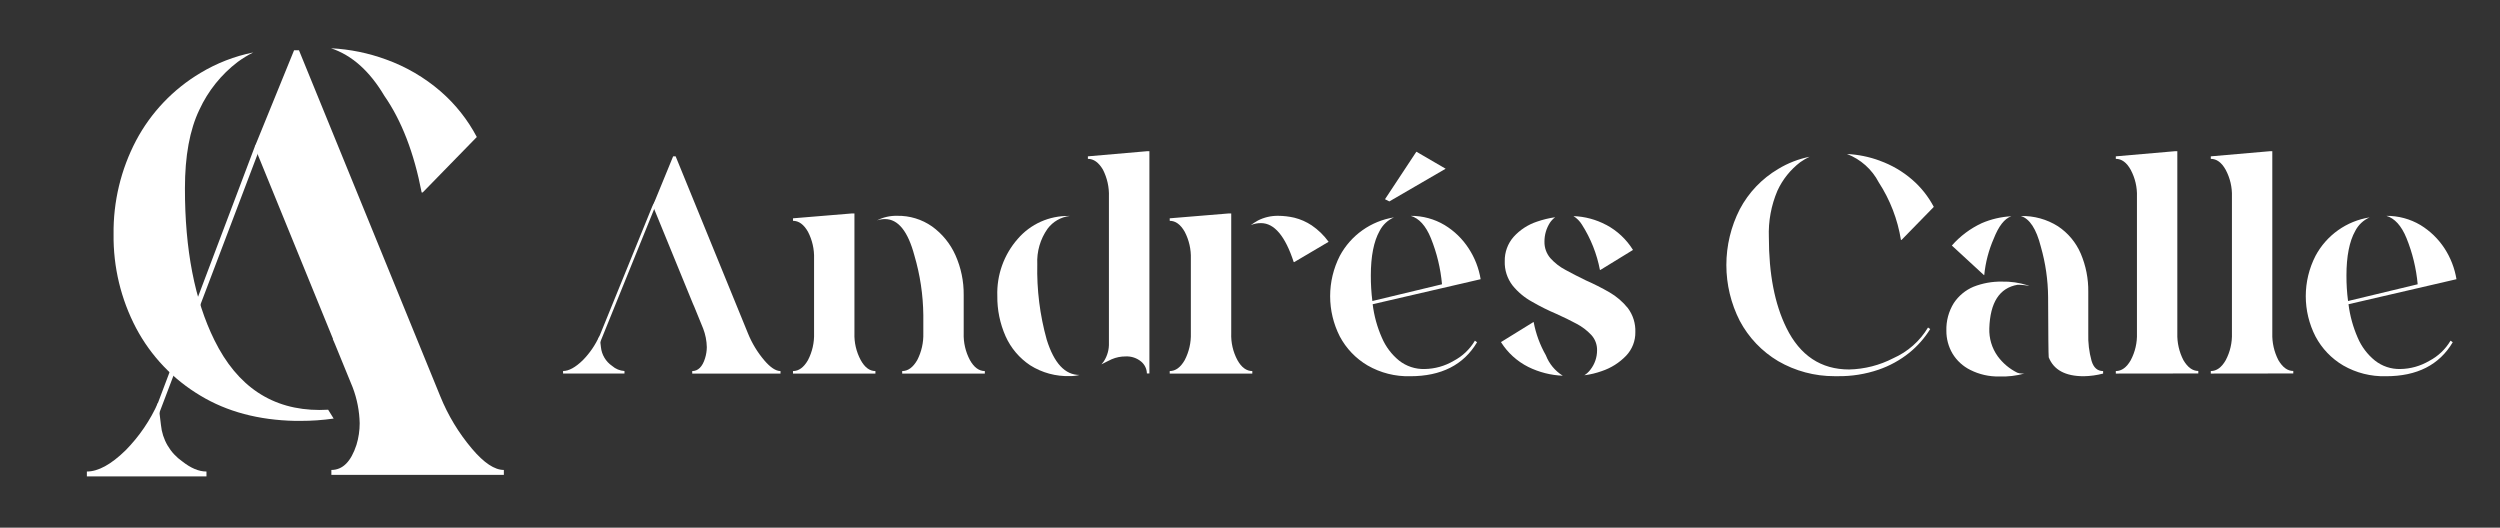
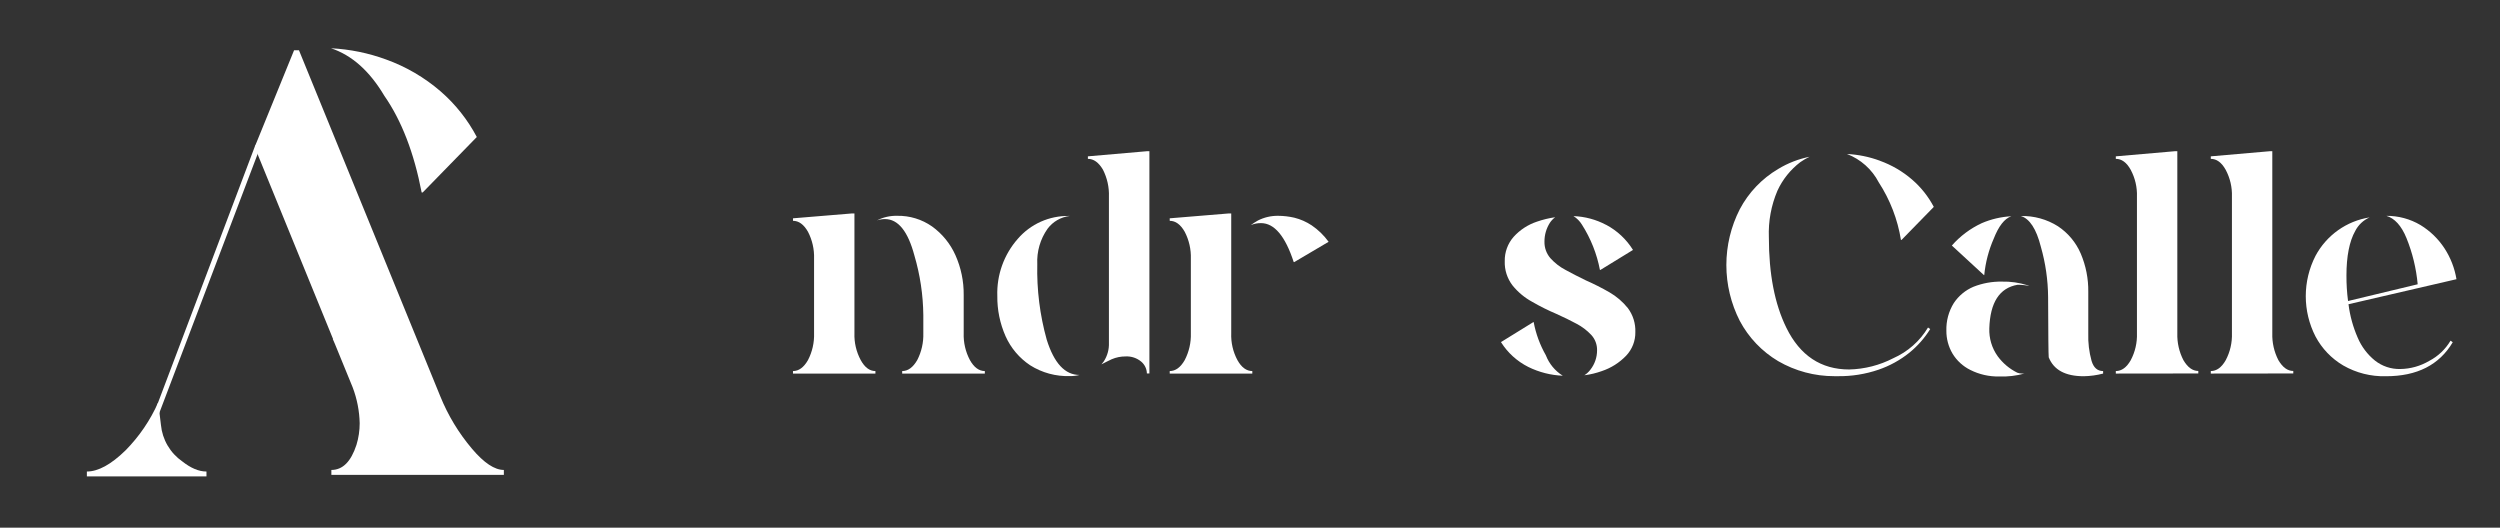
<svg xmlns="http://www.w3.org/2000/svg" width="777" height="164" viewBox="0 0 777 164" fill="none">
  <rect x="0" y="0" width="777" height="164" fill="#333333" stroke="none" />
  <path d="M79.229 45.46L48.759 126.1V130.33L83.359 39.21L79.229 45.46Z" fill="white" />
  <path d="M56.66 143.41C59.32 145.5 61.79 146.55 64.17 146.55V148.07H27V146.55C30.52 146.55 34.52 144.363 39 139.99C43.268 135.672 46.714 130.612 49.17 125.06L50.02 132.06C50.235 134.32 50.941 136.507 52.088 138.467C53.235 140.427 54.795 142.114 56.66 143.41Z" fill="white" />
  <path d="M120.021 18.5C126.212 20.729 131.941 24.078 136.921 28.38C141.527 32.372 145.349 37.188 148.191 42.58L131.371 59.82H131.051C128.681 47.5 124.821 37.5 119.451 29.77C114.881 22.1 109.451 17.2 102.881 15C108.737 15.298 114.516 16.478 120.021 18.5Z" fill="white" />
-   <path d="M101.989 127.34C101.109 127.34 100.239 127.42 99.369 127.42C84.669 127.42 73.756 120.18 66.629 105.7C60.503 93.293 57.453 77.563 57.479 58.51C57.479 48.51 58.949 40.39 61.969 34.1C64.671 28.248 68.763 23.146 73.889 19.24C75.411 18.127 77.024 17.144 78.709 16.3C72.914 17.464 67.363 19.619 62.299 22.67C53.834 27.704 46.915 34.969 42.299 43.67C37.578 52.653 35.172 62.672 35.299 72.82C35.172 82.968 37.578 92.987 42.299 101.97C46.913 110.672 53.832 117.938 62.299 122.97C70.553 127.95 80.349 130.563 91.689 130.81H93.409C96.852 130.816 100.291 130.575 103.699 130.09L101.989 127.34Z" fill="white" />
  <path d="M91.4 15.62H92.92L136.82 123.12C139.224 129.074 142.567 134.604 146.72 139.5C150.42 143.87 153.72 146.06 156.6 146.06V147.58H102.99V146.06C106.51 146.06 109.08 143.49 110.79 138.26C111.458 136.076 111.795 133.804 111.79 131.52C111.701 127.713 110.964 123.949 109.61 120.39L104.09 106.9L103.43 105.38H103.52L79.89 47.5L79.23 45.5L91.4 15.62Z" fill="white" />
-   <path d="M202.8 63.954L185.909 105.466L185.511 108.901L205.71 59.072L202.8 63.954Z" fill="white" />
-   <path d="M190.237 113.72C191.305 114.666 192.661 115.226 194.086 115.31V116.09H175V115.31C176.797 115.31 178.849 114.181 181.139 111.954C183.315 109.741 185.076 107.154 186.34 104.32L186.769 107.915C186.892 109.076 187.265 110.197 187.864 111.199C188.463 112.201 189.272 113.061 190.237 113.72ZM209.211 48.59H209.99L232.464 103.605C233.693 106.644 235.4 109.469 237.521 111.97C239.414 114.197 241.116 115.326 242.579 115.326V116.106H215.143V115.326C216.941 115.326 218.324 114.006 219.135 111.334C219.485 110.216 219.667 109.053 219.676 107.883C219.635 105.912 219.253 103.964 218.547 102.125L215.732 95.223L215.382 94.444L203.279 64.877L202.945 63.859L209.211 48.59Z" fill="white" />
  <path d="M267.516 111.923C268.773 114.197 270.284 115.326 272.081 115.326V116.106H246.459V115.326C248.256 115.326 249.815 114.197 251.119 111.923C252.457 109.343 253.109 106.461 253.011 103.557V80.4C253.109 77.496 252.457 74.614 251.119 72.034C249.815 69.744 248.256 68.63 246.459 68.63V67.851L264.781 66.34H265.56V103.557C265.46 106.469 266.135 109.357 267.516 111.923ZM272.67 68.439C274.586 67.493 276.703 67.024 278.841 67.072C282.715 67 286.513 68.158 289.688 70.38C292.847 72.659 295.349 75.73 296.94 79.287C298.683 83.181 299.562 87.409 299.517 91.676V103.557C299.419 106.468 300.088 109.353 301.457 111.923C302.729 114.197 304.288 115.326 306.085 115.326V116.106H280.399V115.326C282.196 115.326 283.755 114.197 285.075 111.923C286.406 109.34 287.057 106.461 286.968 103.557V97.911C286.9 91.652 285.969 85.434 284.2 79.43C282.196 71.891 279.143 68.09 275.055 68.09C274.213 68.093 273.376 68.228 272.574 68.487C272.574 68.487 272.622 68.487 272.67 68.439Z" fill="white" />
  <path d="M332.534 116.885C328.172 117.03 323.867 115.861 320.176 113.529C316.833 111.309 314.186 108.188 312.542 104.527C310.792 100.578 309.913 96.298 309.966 91.978C309.747 85.467 312.022 79.118 316.327 74.229C318.294 71.948 320.738 70.129 323.487 68.901C326.236 67.671 329.222 67.064 332.232 67.119H332.471C331.109 67.28 329.795 67.717 328.608 68.404C327.421 69.09 326.387 70.011 325.568 71.112C323.315 74.319 322.196 78.186 322.387 82.102C322.204 90.017 323.19 97.917 325.314 105.545C327.604 112.893 331.007 116.535 335.524 116.535C334.547 116.783 333.542 116.901 332.534 116.885ZM342.792 52.726C341.472 50.483 339.913 49.37 338.116 49.37V48.59L356.454 47H357.234V116.074H356.454C356.44 115.363 356.27 114.665 355.96 114.025C355.65 113.386 355.206 112.82 354.657 112.368C353.319 111.263 351.619 110.697 349.886 110.778C348.384 110.763 346.894 111.061 345.512 111.652C344.446 112.146 343.428 112.686 342.331 113.243C342.595 112.952 342.84 112.643 343.063 112.32C344.177 110.601 344.733 108.578 344.653 106.531V61.139C344.758 58.222 344.119 55.326 342.792 52.726Z" fill="white" />
  <path d="M384.59 111.923C385.863 114.197 387.405 115.326 389.219 115.326V116.106H363.548V115.326C365.346 115.326 366.904 114.197 368.209 111.923C369.551 109.345 370.209 106.463 370.117 103.557V80.4C370.209 77.494 369.551 74.612 368.209 72.034C366.904 69.744 365.346 68.63 363.548 68.63V67.851L381.887 66.34H382.666V103.557C382.555 106.468 383.219 109.354 384.59 111.923ZM390.952 68.535C392.893 67.55 395.041 67.048 397.219 67.072C398.92 67.081 400.616 67.278 402.276 67.66C404.202 68.139 406.031 68.947 407.684 70.046C409.715 71.431 411.49 73.158 412.933 75.151L402.26 81.45H402.086C399.461 73.386 396.058 69.346 391.922 69.346C390.83 69.332 389.747 69.543 388.741 69.966C389.451 69.449 390.189 68.972 390.952 68.535Z" fill="white" />
-   <path d="M448.987 69.951C452.004 71.78 454.567 74.27 456.478 77.235C458.365 80.123 459.627 83.374 460.184 86.778L426.625 94.555C427.061 98.145 428.025 101.65 429.488 104.957C430.665 107.726 432.5 110.165 434.832 112.066C437.094 113.847 439.909 114.776 442.784 114.69C445.954 114.643 449.057 113.771 451.786 112.162C454.535 110.724 456.825 108.548 458.403 105.879L459.071 106.372C454.888 113.418 447.937 116.933 438.299 116.933C433.653 117.059 429.063 115.898 425.035 113.577C421.386 111.428 418.404 108.313 416.414 104.575C414.439 100.696 413.408 96.405 413.408 92.05C413.408 87.697 414.439 83.404 416.414 79.525C418.107 76.368 420.505 73.645 423.425 71.571C426.344 69.496 429.704 68.125 433.242 67.565C431.306 68.414 429.727 69.909 428.772 71.796C426.975 74.976 426.053 79.668 426.053 85.601C426.043 88.26 426.202 90.916 426.53 93.553L448.176 88.352C447.735 83.438 446.573 78.614 444.725 74.038C443.134 70.11 440.987 67.819 438.458 67.088C442.164 67.065 445.805 68.055 448.987 69.951ZM430.458 61.919L440.192 47.175H440.255L449.305 52.44L431.81 62.603L430.458 61.919Z" fill="white" />
  <path d="M475.009 114.054C471.517 112.305 468.575 109.631 466.5 106.324L476.567 100.106H476.663C477.34 103.727 478.62 107.21 480.448 110.412C481.463 113.049 483.311 115.284 485.712 116.774C481.994 116.624 478.347 115.697 475.009 114.054ZM481.72 69.219C480.596 70.968 480.006 73.007 480.018 75.088C479.971 76.974 480.629 78.813 481.863 80.241C483.219 81.749 484.834 82.999 486.635 83.931C488.543 84.996 490.627 86.03 492.822 87.112C495.352 88.222 497.822 89.47 500.217 90.849C502.412 92.118 504.354 93.785 505.943 95.764C507.542 97.908 508.361 100.534 508.265 103.207C508.313 105.936 507.284 108.575 505.402 110.555C503.312 112.731 500.725 114.369 497.864 115.327C496.104 115.961 494.28 116.398 492.424 116.631C493.165 116.16 493.813 115.556 494.333 114.849C495.659 113.138 496.375 111.032 496.368 108.869C496.408 107.105 495.764 105.396 494.571 104.098C493.235 102.679 491.672 101.496 489.943 100.599C488.05 99.581 485.967 98.563 483.772 97.577C481.167 96.475 478.633 95.21 476.185 93.792C473.847 92.519 471.783 90.802 470.11 88.734C468.438 86.566 467.576 83.881 467.676 81.147C467.627 78.399 468.596 75.732 470.396 73.656C472.373 71.457 474.889 69.812 477.696 68.885C479.53 68.249 481.421 67.791 483.343 67.517C482.711 67.99 482.162 68.564 481.72 69.219ZM499.215 69.887C502.627 71.705 505.496 74.394 507.534 77.68L497.402 83.899H497.259C496.306 78.9 494.411 74.129 491.677 69.839C491.017 68.754 490.113 67.84 489.036 67.167C492.582 67.293 496.05 68.223 499.184 69.887H499.215Z" fill="white" />
  <path d="M559.545 50.388C556.488 52.716 554.047 55.757 552.436 59.247C550.478 63.834 549.565 68.799 549.764 73.784C549.764 85.124 551.561 94.46 555.219 101.903C559.449 110.507 565.97 114.833 574.718 114.833C579.494 114.725 584.183 113.529 588.428 111.334C592.924 109.343 596.697 106.01 599.227 101.792L599.911 102.269C598.177 105.062 595.989 107.544 593.438 109.617C590.564 111.929 587.306 113.722 583.815 114.913C579.745 116.298 575.469 116.976 571.171 116.917H570.153C564.009 116.934 557.972 115.32 552.658 112.241C547.612 109.245 543.486 104.92 540.73 99.74C537.985 94.364 536.553 88.416 536.553 82.38C536.553 76.344 537.985 70.394 540.73 65.02C543.475 59.832 547.604 55.506 552.658 52.519C555.666 50.693 558.971 49.407 562.424 48.718C561.418 49.193 560.456 49.752 559.545 50.388ZM584.245 49.958C587.935 51.283 591.348 53.278 594.312 55.843C597.058 58.219 599.334 61.09 601.024 64.304L591.004 74.563H590.813C589.786 68.182 587.434 62.087 583.911 56.67C581.805 52.626 578.292 49.491 574.034 47.859C577.535 48.031 580.989 48.74 584.277 49.958H584.245Z" fill="white" />
  <path d="M612.376 114.976C610.076 113.841 608.15 112.069 606.826 109.871C605.566 107.721 604.911 105.27 604.933 102.778C604.844 99.743 605.652 96.75 607.255 94.173C608.755 91.923 610.884 90.162 613.378 89.115C616.184 88.013 619.177 87.472 622.189 87.525C624.885 87.46 627.572 87.841 630.142 88.654L630.73 88.893C629.518 88.63 628.281 88.501 627.04 88.511C621.442 89.486 618.522 94.009 618.277 102.078C618.17 105.15 619.075 108.174 620.854 110.682C622.449 112.869 624.55 114.638 626.977 115.835C627.4 115.994 627.847 116.08 628.297 116.09C628.604 116.122 628.914 116.122 629.219 116.09C626.659 116.799 624.003 117.111 621.347 117.012C618.236 117.074 615.156 116.376 612.376 114.976ZM616.607 85.505L606.635 76.312C609.214 73.375 612.378 71.008 615.923 69.362C618.835 68.104 621.949 67.377 625.116 67.215C622.985 67.946 621.187 70.284 619.677 74.117C618.088 77.731 617.084 81.575 616.702 85.505H616.607ZM636.742 111.048C636.647 110.014 636.599 103.795 636.551 92.312C636.508 87.022 635.748 81.764 634.293 76.678C632.893 71.127 630.794 67.962 628.074 67.135C632.147 67.037 636.16 68.144 639.605 70.316C642.749 72.401 645.215 75.358 646.699 78.825C648.295 82.574 649.091 86.615 649.037 90.69V103.636C648.946 106.507 649.289 109.376 650.054 112.145C650.691 114.292 651.899 115.326 653.649 115.326V116.106C651.68 116.621 649.657 116.899 647.621 116.933C641.918 116.933 638.291 114.972 636.742 111.048Z" fill="white" />
  <path d="M657.595 116.106V115.326C659.408 115.326 660.951 114.197 662.223 111.971C663.593 109.4 664.262 106.515 664.163 103.605V61.139C664.268 58.227 663.599 55.342 662.223 52.773C660.951 50.483 659.408 49.37 657.595 49.37V48.59L675.933 47H676.712V103.573C676.623 106.477 677.275 109.356 678.605 111.939C679.925 114.165 681.436 115.295 683.233 115.295V116.074L657.595 116.106Z" fill="white" />
  <path d="M687.115 116.106V115.326C688.912 115.326 690.471 114.197 691.743 111.971C693.113 109.4 693.782 106.515 693.684 103.605V61.139C693.787 58.227 693.117 55.342 691.743 52.773C690.471 50.483 688.912 49.37 687.115 49.37V48.59L705.453 47H706.232V103.573C706.143 106.477 706.794 109.356 708.125 111.939C709.445 114.165 710.956 115.295 712.753 115.295V116.074L687.115 116.106Z" fill="white" />
  <path d="M752.291 69.951C755.3 71.789 757.861 74.278 759.782 77.235C761.656 80.128 762.912 83.377 763.472 86.778L729.913 94.555C730.363 98.142 731.327 101.645 732.776 104.957C733.953 107.73 735.793 110.172 738.136 112.066C740.372 113.833 743.159 114.762 746.009 114.69C749.177 114.646 752.28 113.774 755.011 112.162C757.758 110.725 760.049 108.55 761.627 105.879L762.311 106.372C758.133 113.424 751.21 116.944 741.54 116.933C736.887 117.059 732.291 115.898 728.258 113.577C724.614 111.428 721.636 108.313 719.655 104.575C717.668 100.699 716.633 96.406 716.633 92.05C716.633 87.695 717.668 83.401 719.655 79.525C721.341 76.365 723.739 73.639 726.659 71.563C729.579 69.488 732.941 68.118 736.482 67.565C734.543 68.417 732.959 69.911 731.997 71.796C730.2 74.976 729.277 79.668 729.277 85.601C729.264 88.26 729.428 90.916 729.77 93.553L751.416 88.352C750.969 83.436 749.8 78.614 747.949 74.038C746.359 70.11 744.212 67.819 741.683 67.088C745.414 67.056 749.082 68.045 752.291 69.951Z" fill="white" />
</svg>